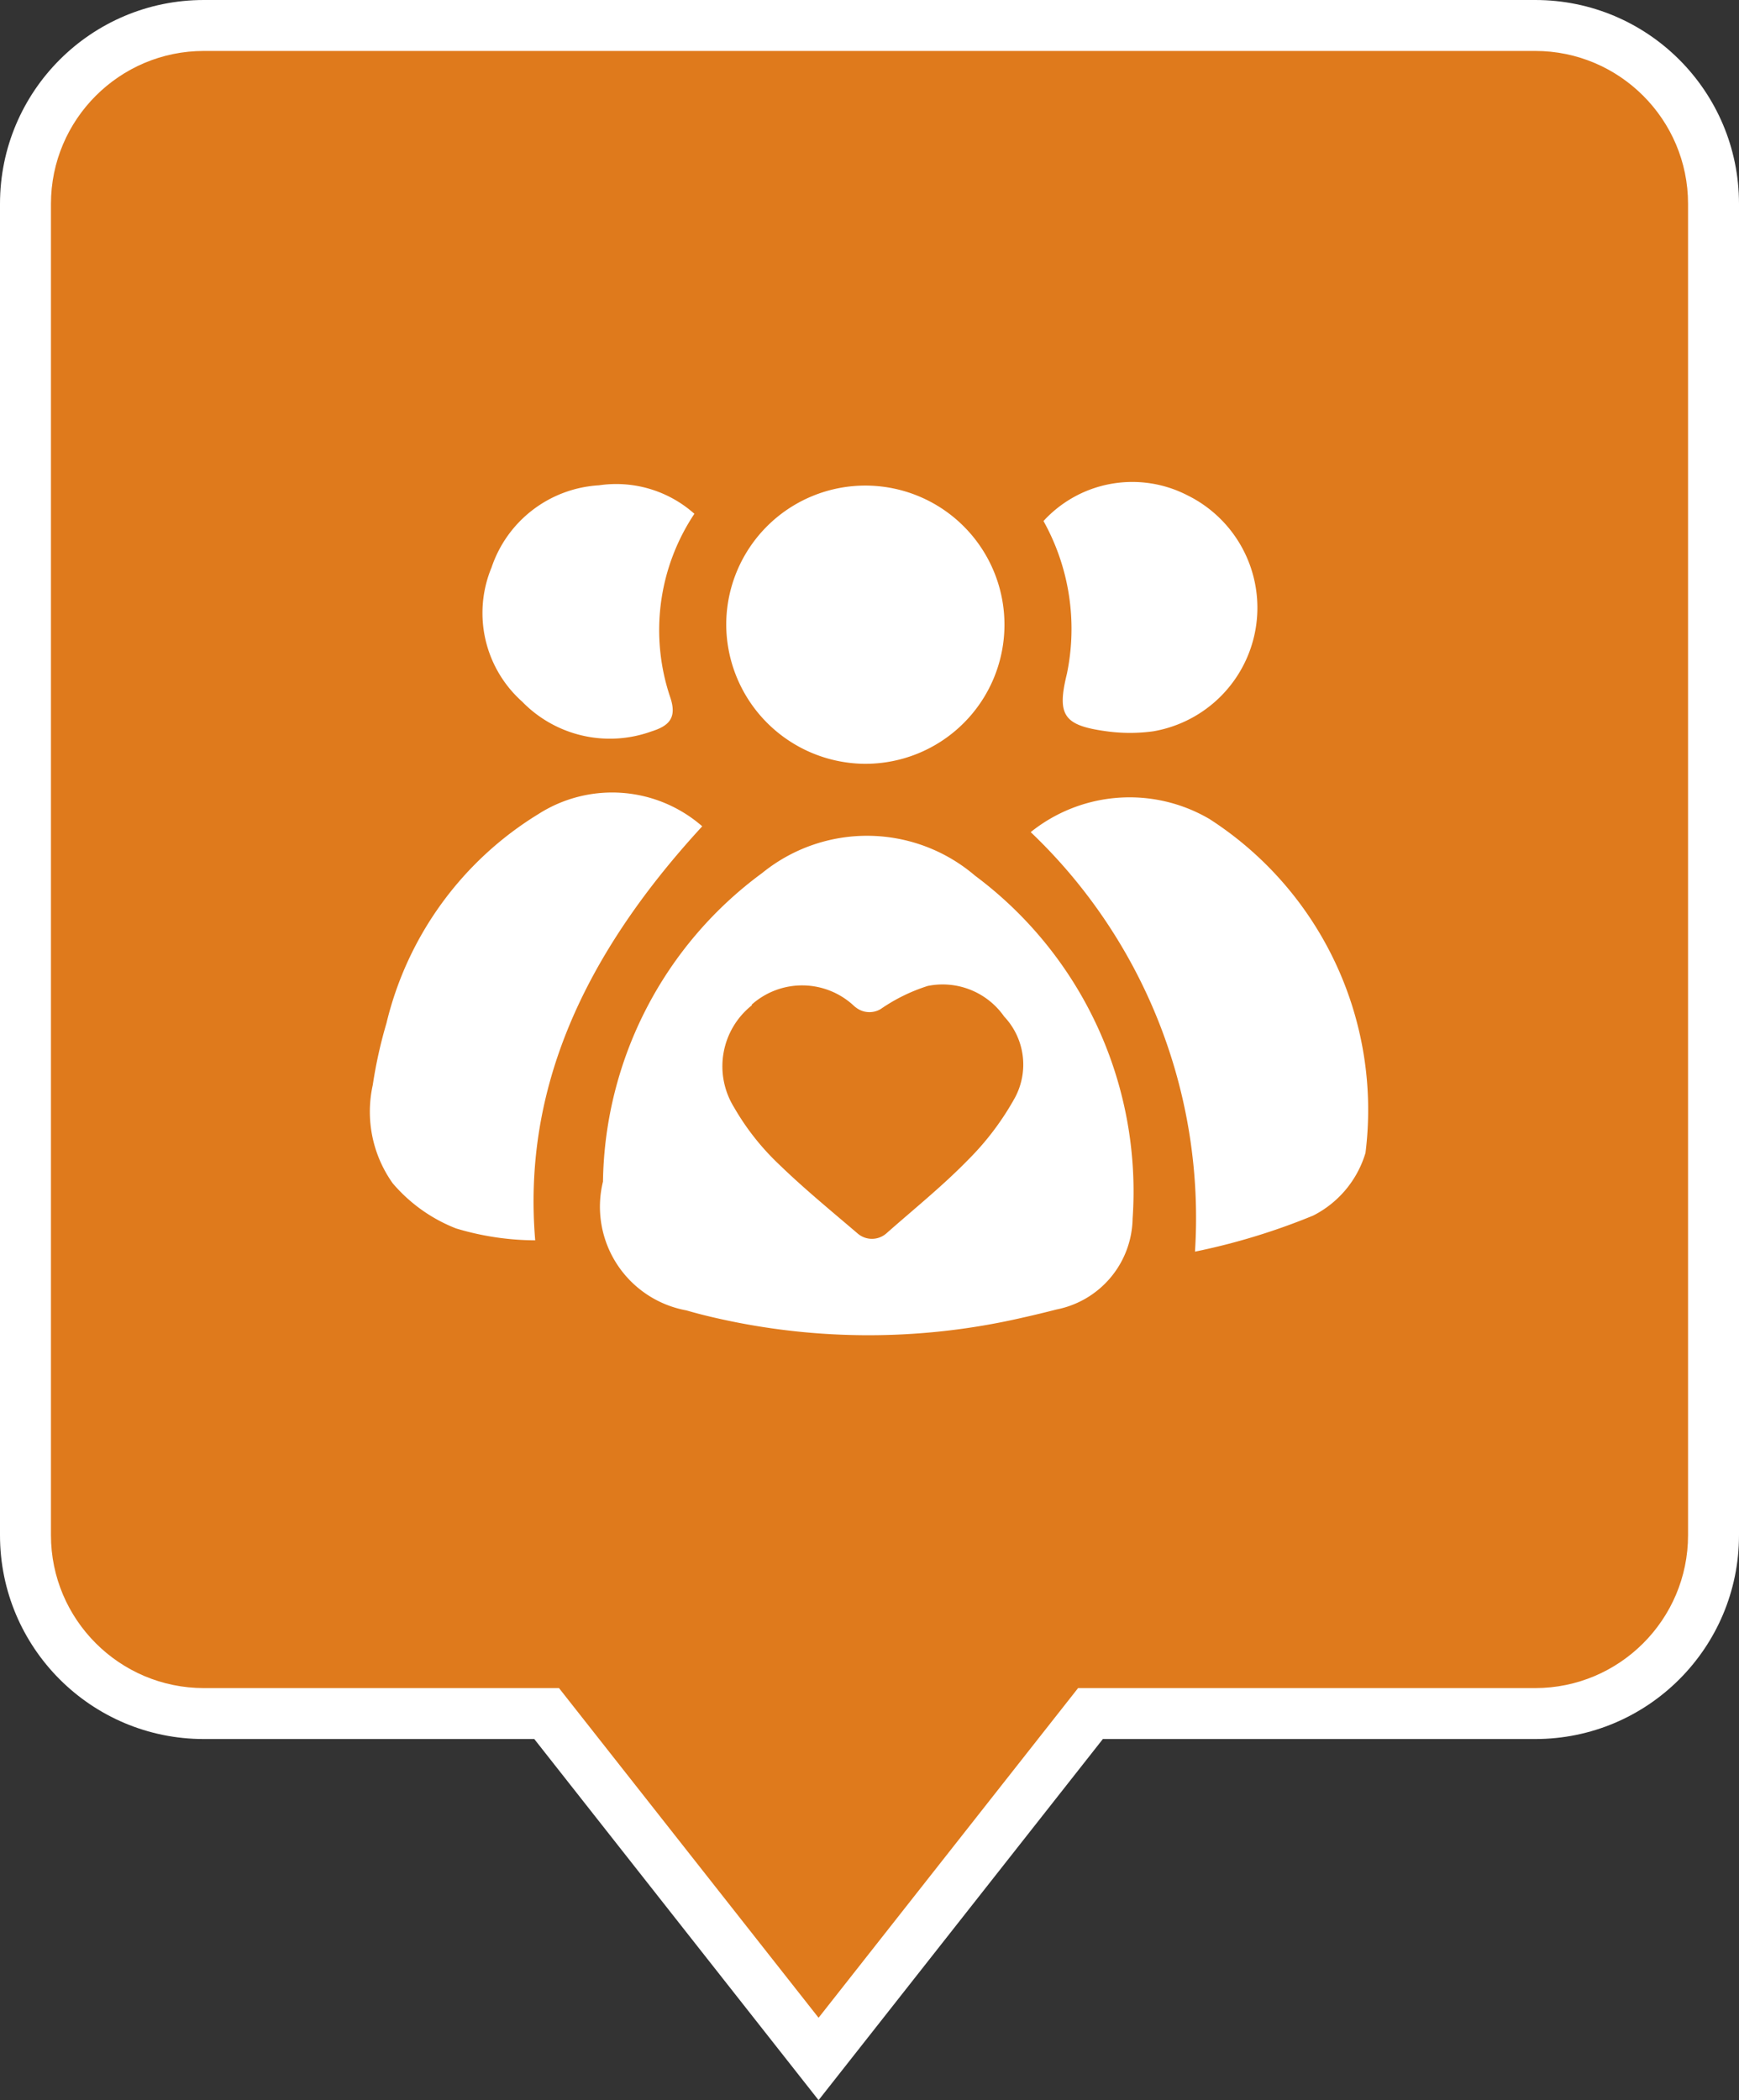
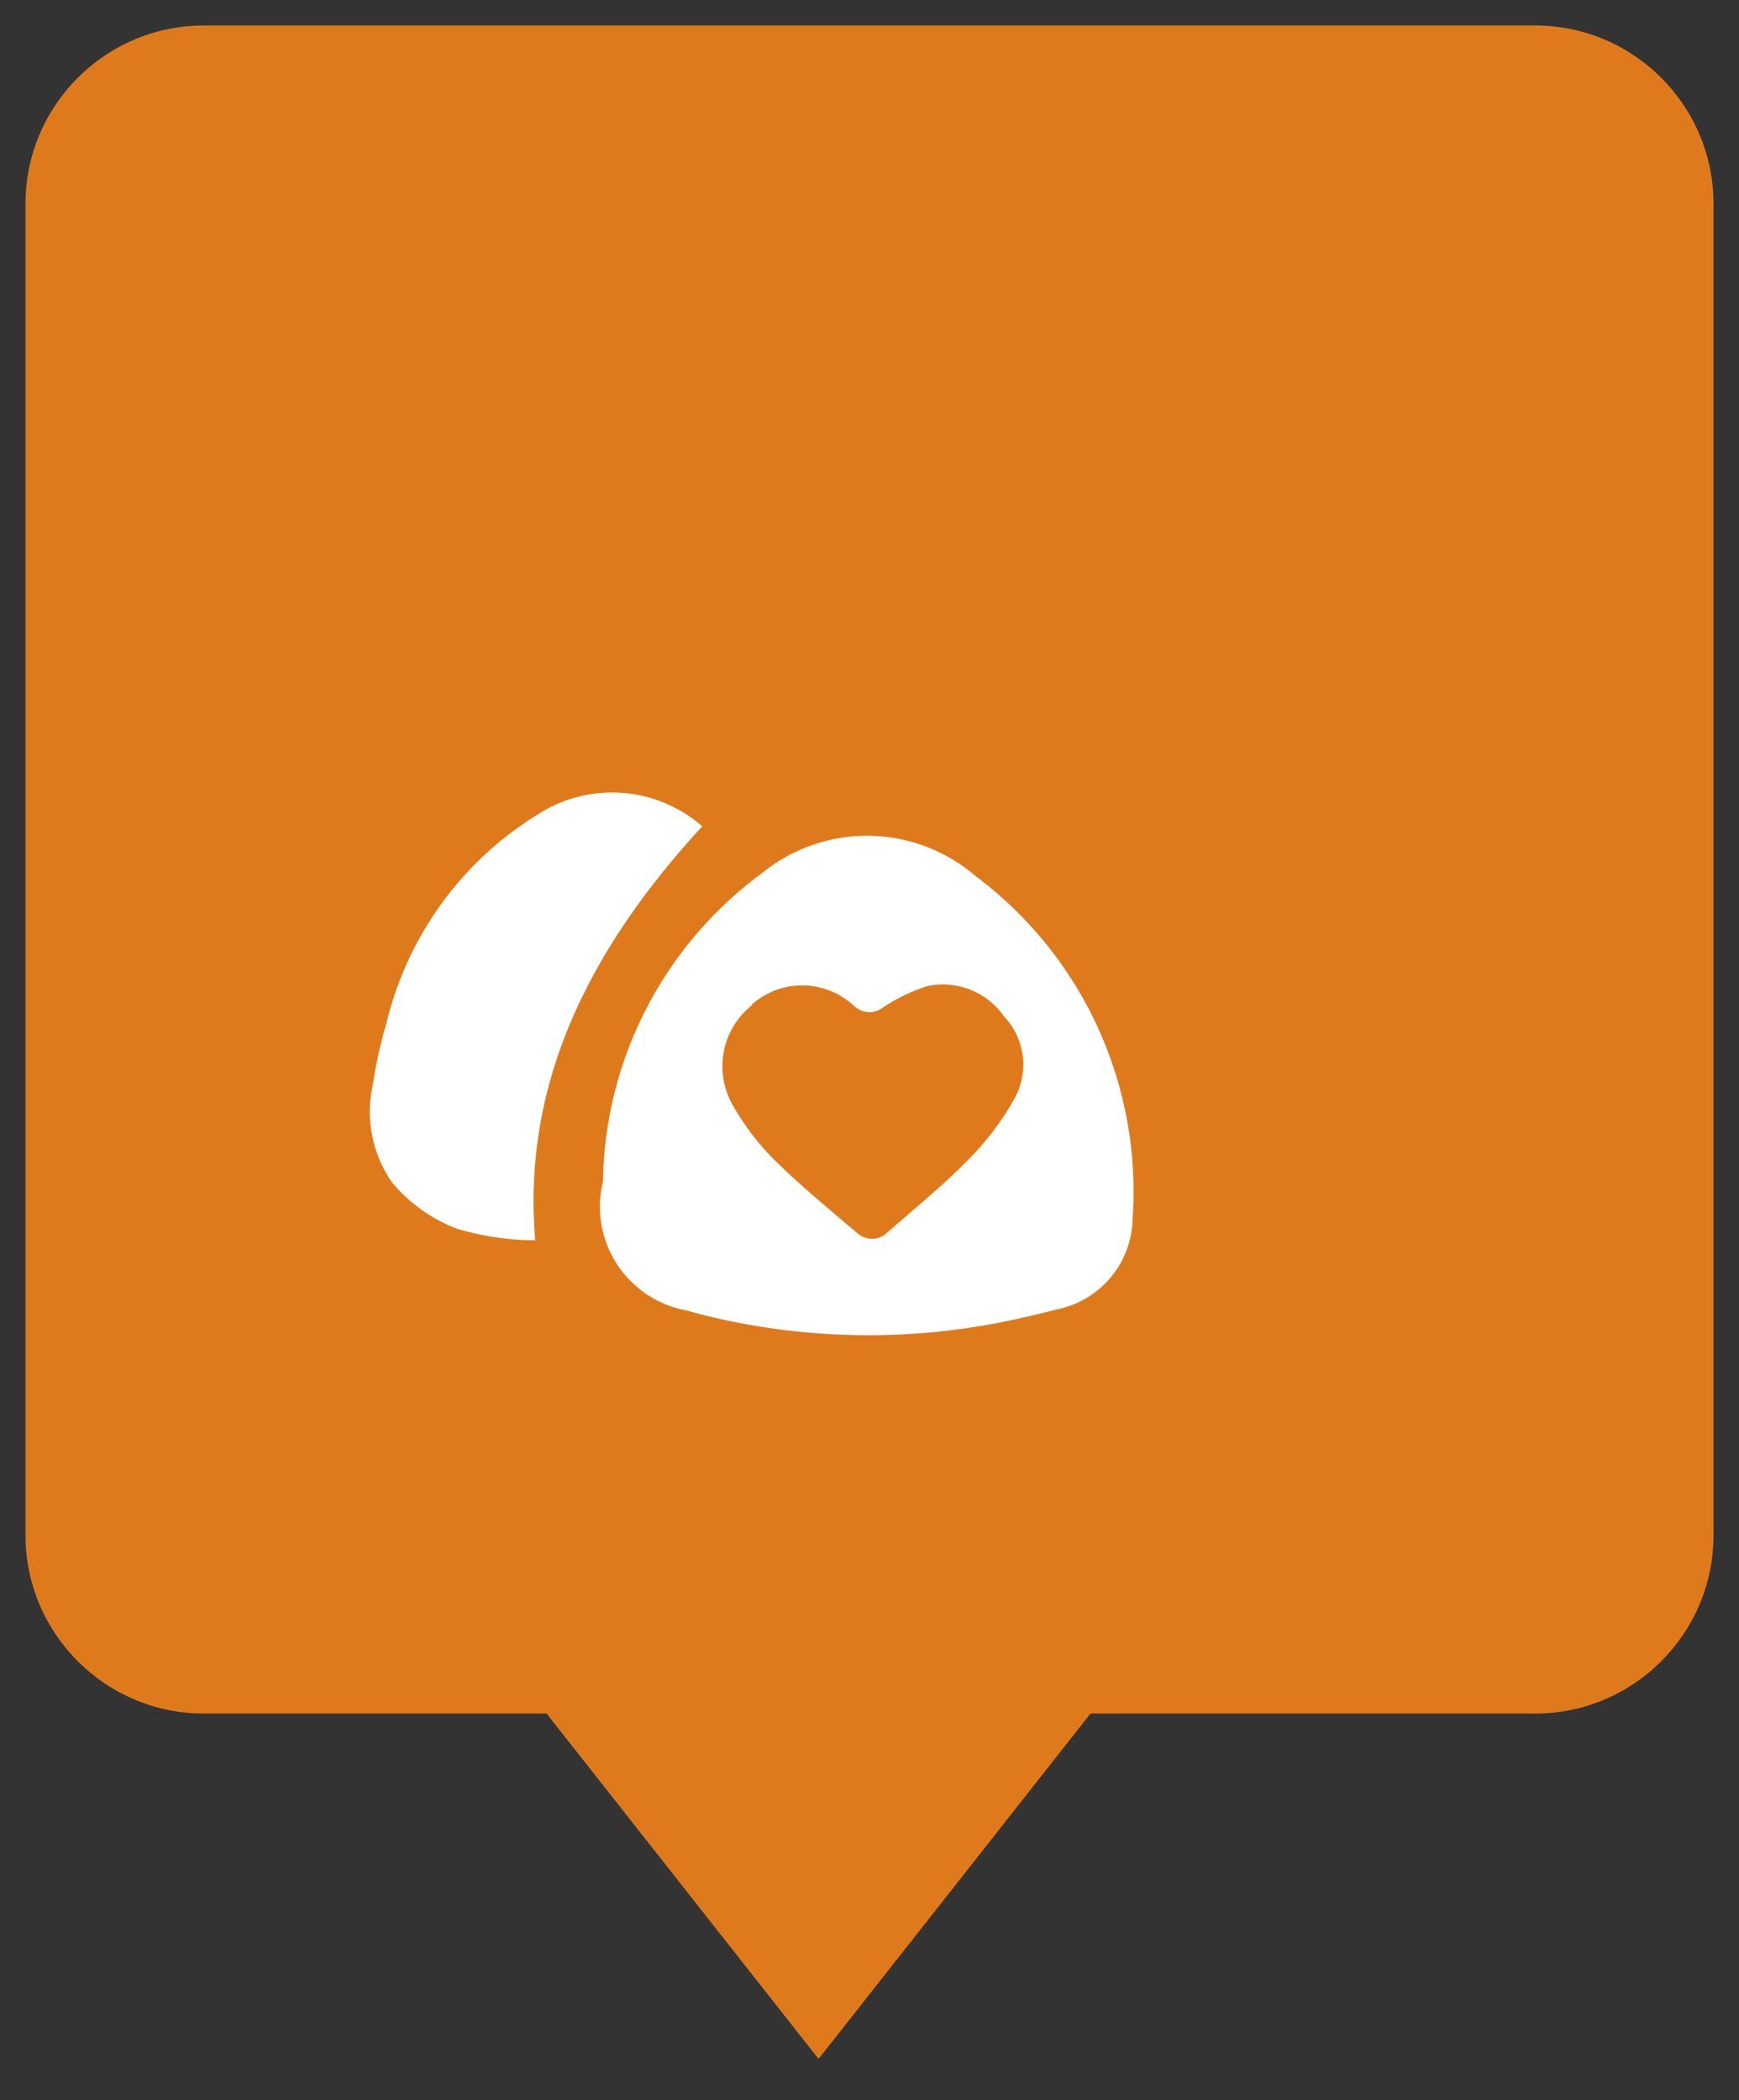
<svg xmlns="http://www.w3.org/2000/svg" id="Group_35142" data-name="Group 35142" width="34.127" height="41.215" viewBox="0 0 34.127 41.215">
  <rect x="0" y="0" width="34.127" height="41.215" fill="#333333" stroke="none" />
  <g id="Union_8" data-name="Union 8" transform="translate(0)" fill="#df7a1c">
    <path d="M 16.064 40.406 L 10.877 33.819 L 10.727 33.628 L 10.485 33.628 L 4 33.628 C 2.07 33.628 0.5 32.058 0.5 30.128 L 0.5 4 C 0.5 2.07 2.07 0.5 4 0.5 L 30.128 0.5 C 32.057 0.5 33.627 2.07 33.627 4 L 33.627 30.128 C 33.627 32.058 32.057 33.628 30.128 33.628 L 21.643 33.628 L 21.4 33.628 L 21.25 33.819 L 16.064 40.406 Z" stroke="none" />
-     <path d="M 16.064 39.598 L 21.157 33.128 L 30.128 33.128 C 31.781 33.128 33.127 31.782 33.127 30.128 L 33.127 4 C 33.127 2.346 31.781 1 30.128 1 L 4 1 C 2.346 1 1 2.346 1 4 L 1 30.128 C 1 31.782 2.346 33.128 4 33.128 L 10.97 33.128 L 16.064 39.598 M 16.064 41.215 L 10.485 34.128 L 4 34.128 C 1.791 34.128 9.490966590419703e-07 32.337 9.490966590419703e-07 30.128 L 9.490966590419703e-07 4 C 9.490966590419703e-07 1.791 1.791 -1.95312509276846e-07 4 -1.95312509276846e-07 L 30.128 -1.95312509276846e-07 C 32.336 -1.95312509276846e-07 34.127 1.791 34.127 4 L 34.127 30.128 C 34.127 32.337 32.336 34.128 30.128 34.128 L 21.643 34.128 L 16.064 41.215 Z" stroke="none" fill="#fff" />
  </g>
  <g id="Group_114" data-name="Group 114" transform="translate(7.275 9.459)">
    <path id="Path_279" data-name="Path 279" d="M237.187,266.579a9.023,9.023,0,0,0-.271,1.222,2.422,2.422,0,0,0,.392,1.927,3.134,3.134,0,0,0,1.241.885,5.453,5.453,0,0,0,1.555.234c-.236-2.828.826-5.461,3.278-8.125a2.687,2.687,0,0,0-3.217-.239,6.622,6.622,0,0,0-2.978,4.095" transform="translate(-236.876 -255.965)" fill="#fff" stroke="rgba(0,0,0,0)" stroke-miterlimit="10" stroke-width="1" />
    <path id="Path_280" data-name="Path 280" d="M271.3,275.254a2.068,2.068,0,0,0,1.637,2.527q.145.042.292.08a13.426,13.426,0,0,0,6.312.061q.331-.074.66-.159a1.85,1.85,0,0,0,1.493-1.784,7.727,7.727,0,0,0-3.092-6.729,3.262,3.262,0,0,0-4.178-.052,7.653,7.653,0,0,0-3.124,6.057m2.917-3.473a1.487,1.487,0,0,1,2.02.034l.029.022a.432.432,0,0,0,.483.03,3.469,3.469,0,0,1,.924-.454,1.472,1.472,0,0,1,1.5.6,1.374,1.374,0,0,1,.217,1.583,5.43,5.43,0,0,1-.932,1.237c-.5.512-1.063.964-1.6,1.439l0,0a.429.429,0,0,1-.559,0c-.542-.463-1.065-.892-1.549-1.362a4.907,4.907,0,0,1-.88-1.119,1.529,1.529,0,0,1,.354-2" transform="translate(-266.742 -261.524)" fill="#fff" stroke="rgba(0,0,0,0)" stroke-miterlimit="10" stroke-width="1" />
-     <path id="Path_281" data-name="Path 281" d="M338.533,263.144a3.1,3.1,0,0,0-3.5.262,10.451,10.451,0,0,1,3.224,8.233,12.866,12.866,0,0,0,2.32-.708,2.03,2.03,0,0,0,1.026-1.23,6.788,6.788,0,0,0-3.069-6.557" transform="translate(-322.081 -256.535)" fill="#fff" stroke="rgba(0,0,0,0)" stroke-miterlimit="10" stroke-width="1" />
-     <path id="Path_282" data-name="Path 282" d="M292.433,221.84a2.73,2.73,0,1,0-2.682-2.733,2.742,2.742,0,0,0,2.682,2.733" transform="translate(-282.774 -216.31)" fill="#fff" stroke="rgba(0,0,0,0)" stroke-miterlimit="10" stroke-width="1" />
-     <path id="Path_283" data-name="Path 283" d="M337.394,219.622c-.2.815-.057,1.009.784,1.123a3.381,3.381,0,0,0,.91,0,2.46,2.46,0,0,0,.668-4.634,2.363,2.363,0,0,0-2.82.507,4.347,4.347,0,0,1,.459,3" transform="translate(-323.733 -215.852)" fill="#fff" stroke="rgba(0,0,0,0)" stroke-miterlimit="10" stroke-width="1" />
-     <path id="Path_284" data-name="Path 284" d="M255.818,216.2a2.37,2.37,0,0,0-2.106,1.611,2.33,2.33,0,0,0,.6,2.634,2.4,2.4,0,0,0,2.534.586c.337-.106.509-.256.375-.662a4.115,4.115,0,0,1,.471-3.61,2.306,2.306,0,0,0-1.873-.559" transform="translate(-251.34 -216.135)" fill="#fff" stroke="rgba(0,0,0,0)" stroke-miterlimit="10" stroke-width="1" />
  </g>
</svg>